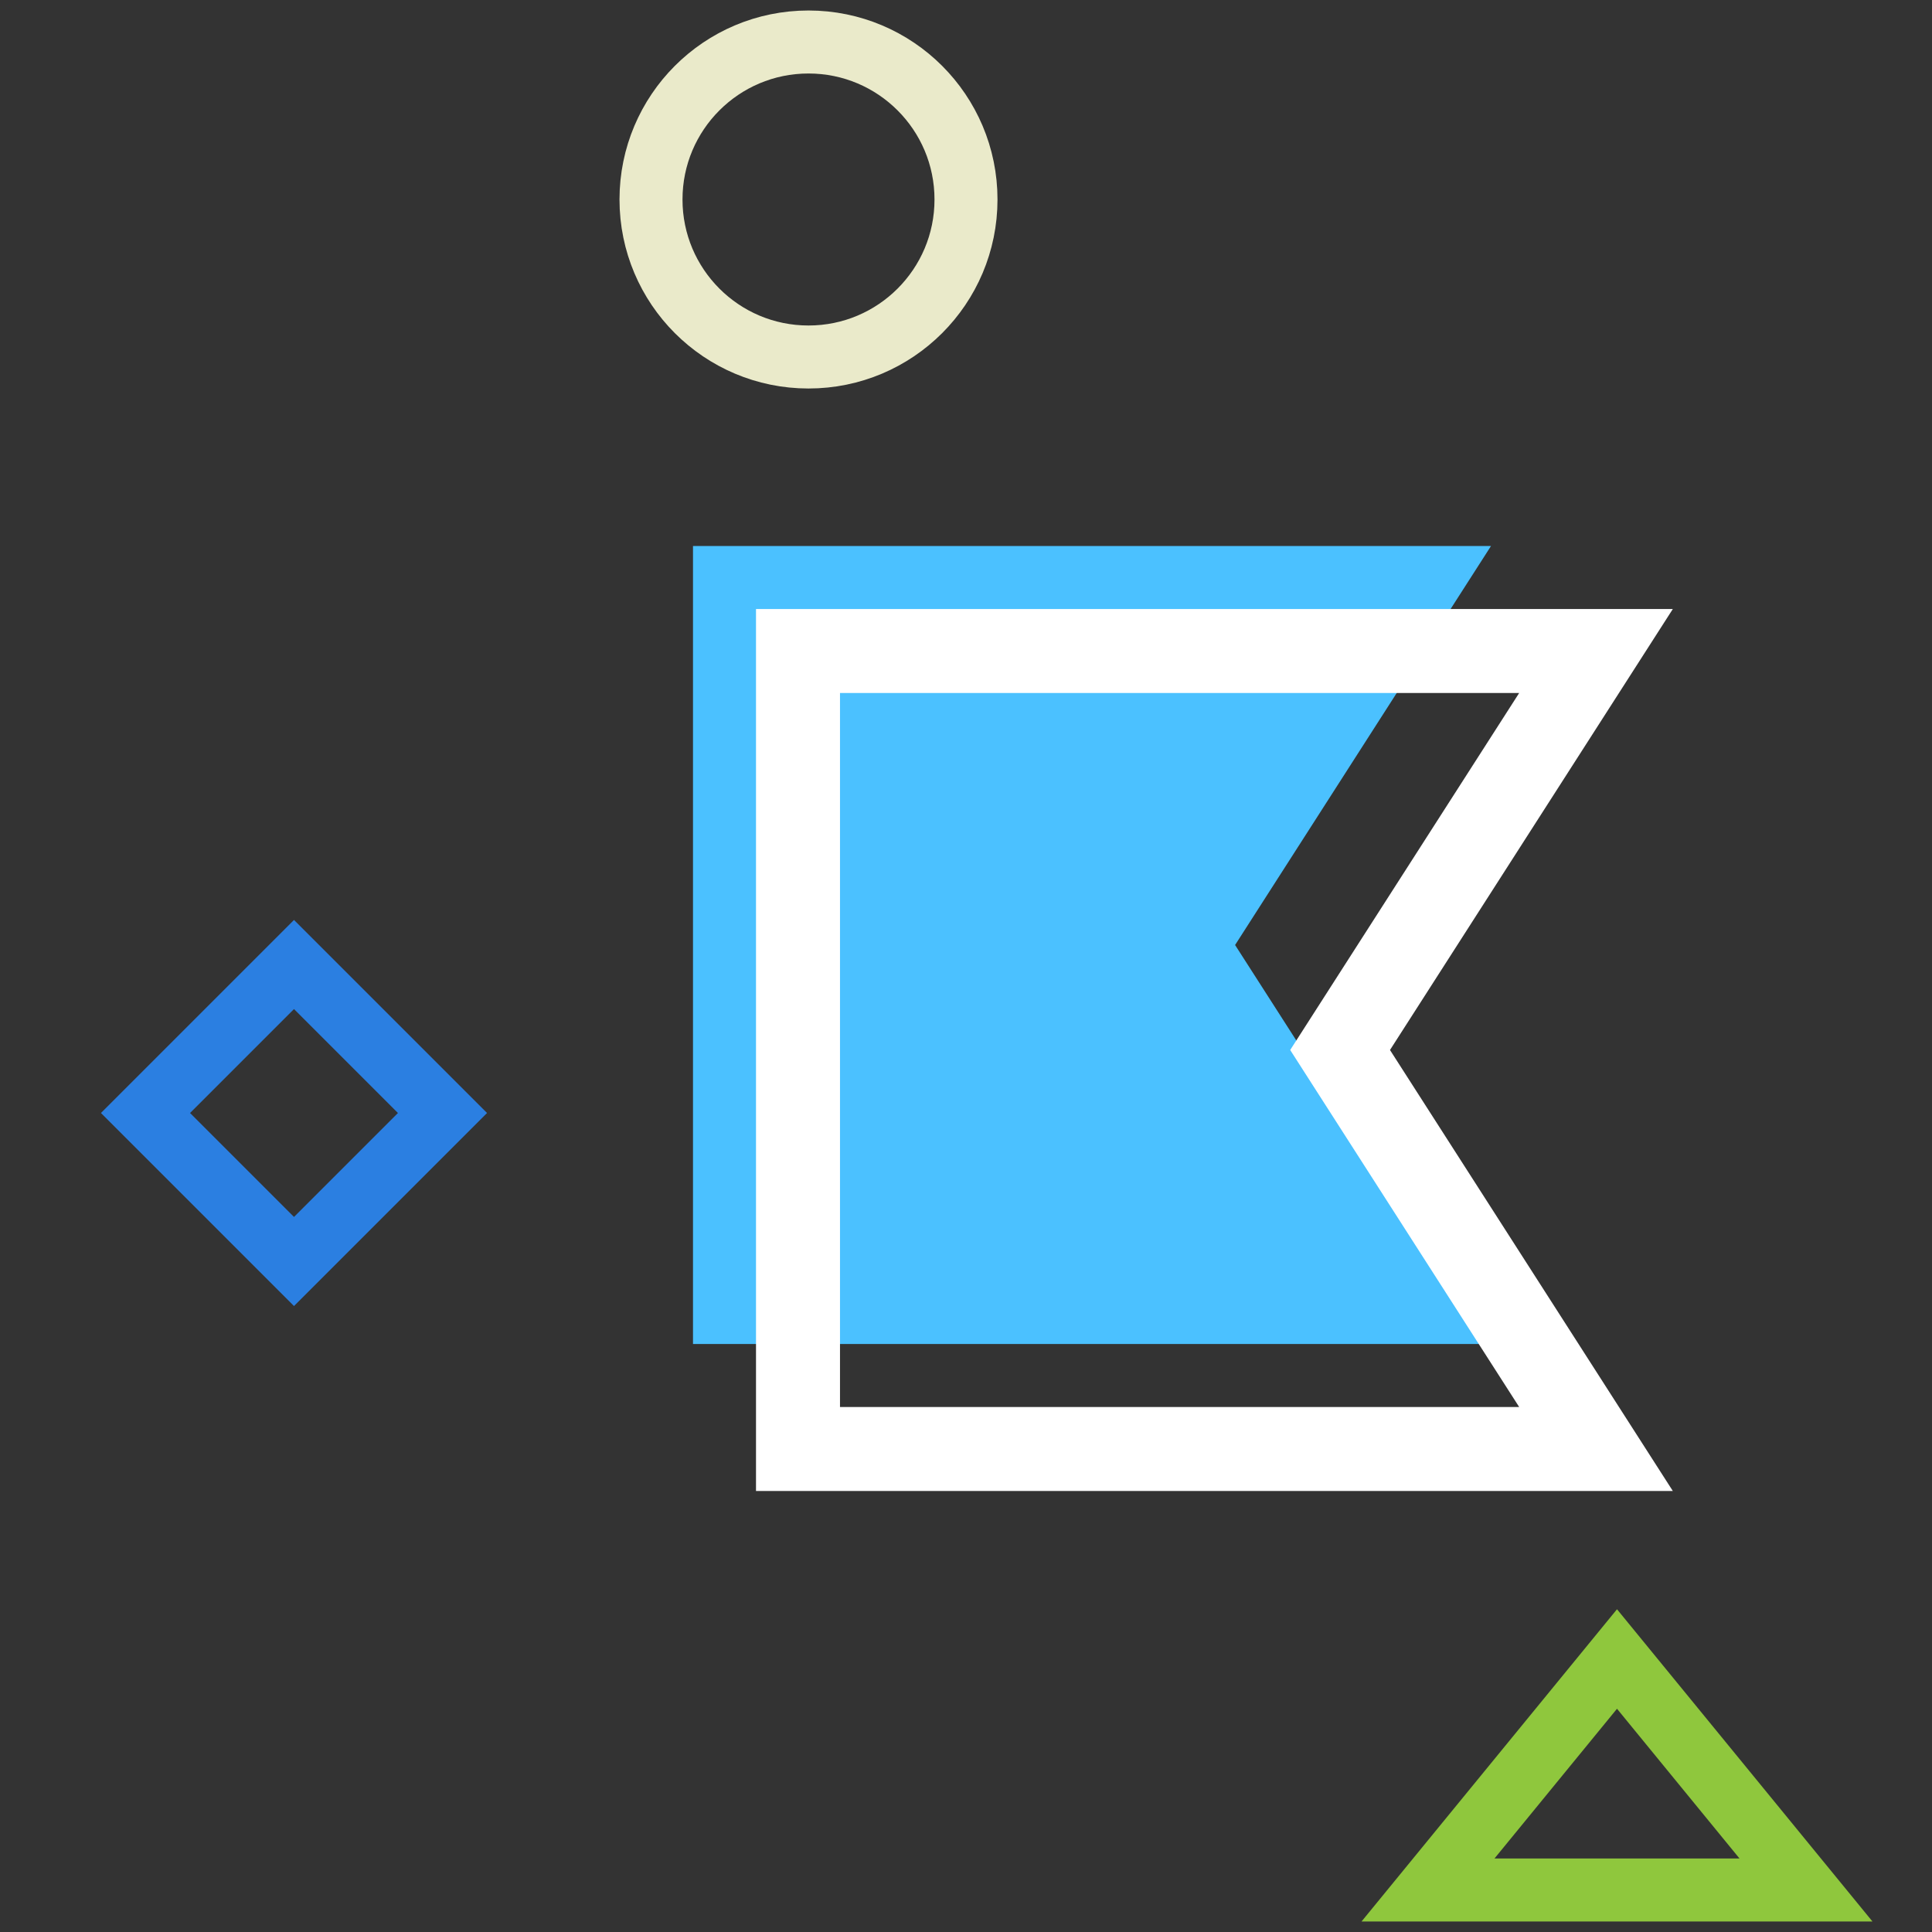
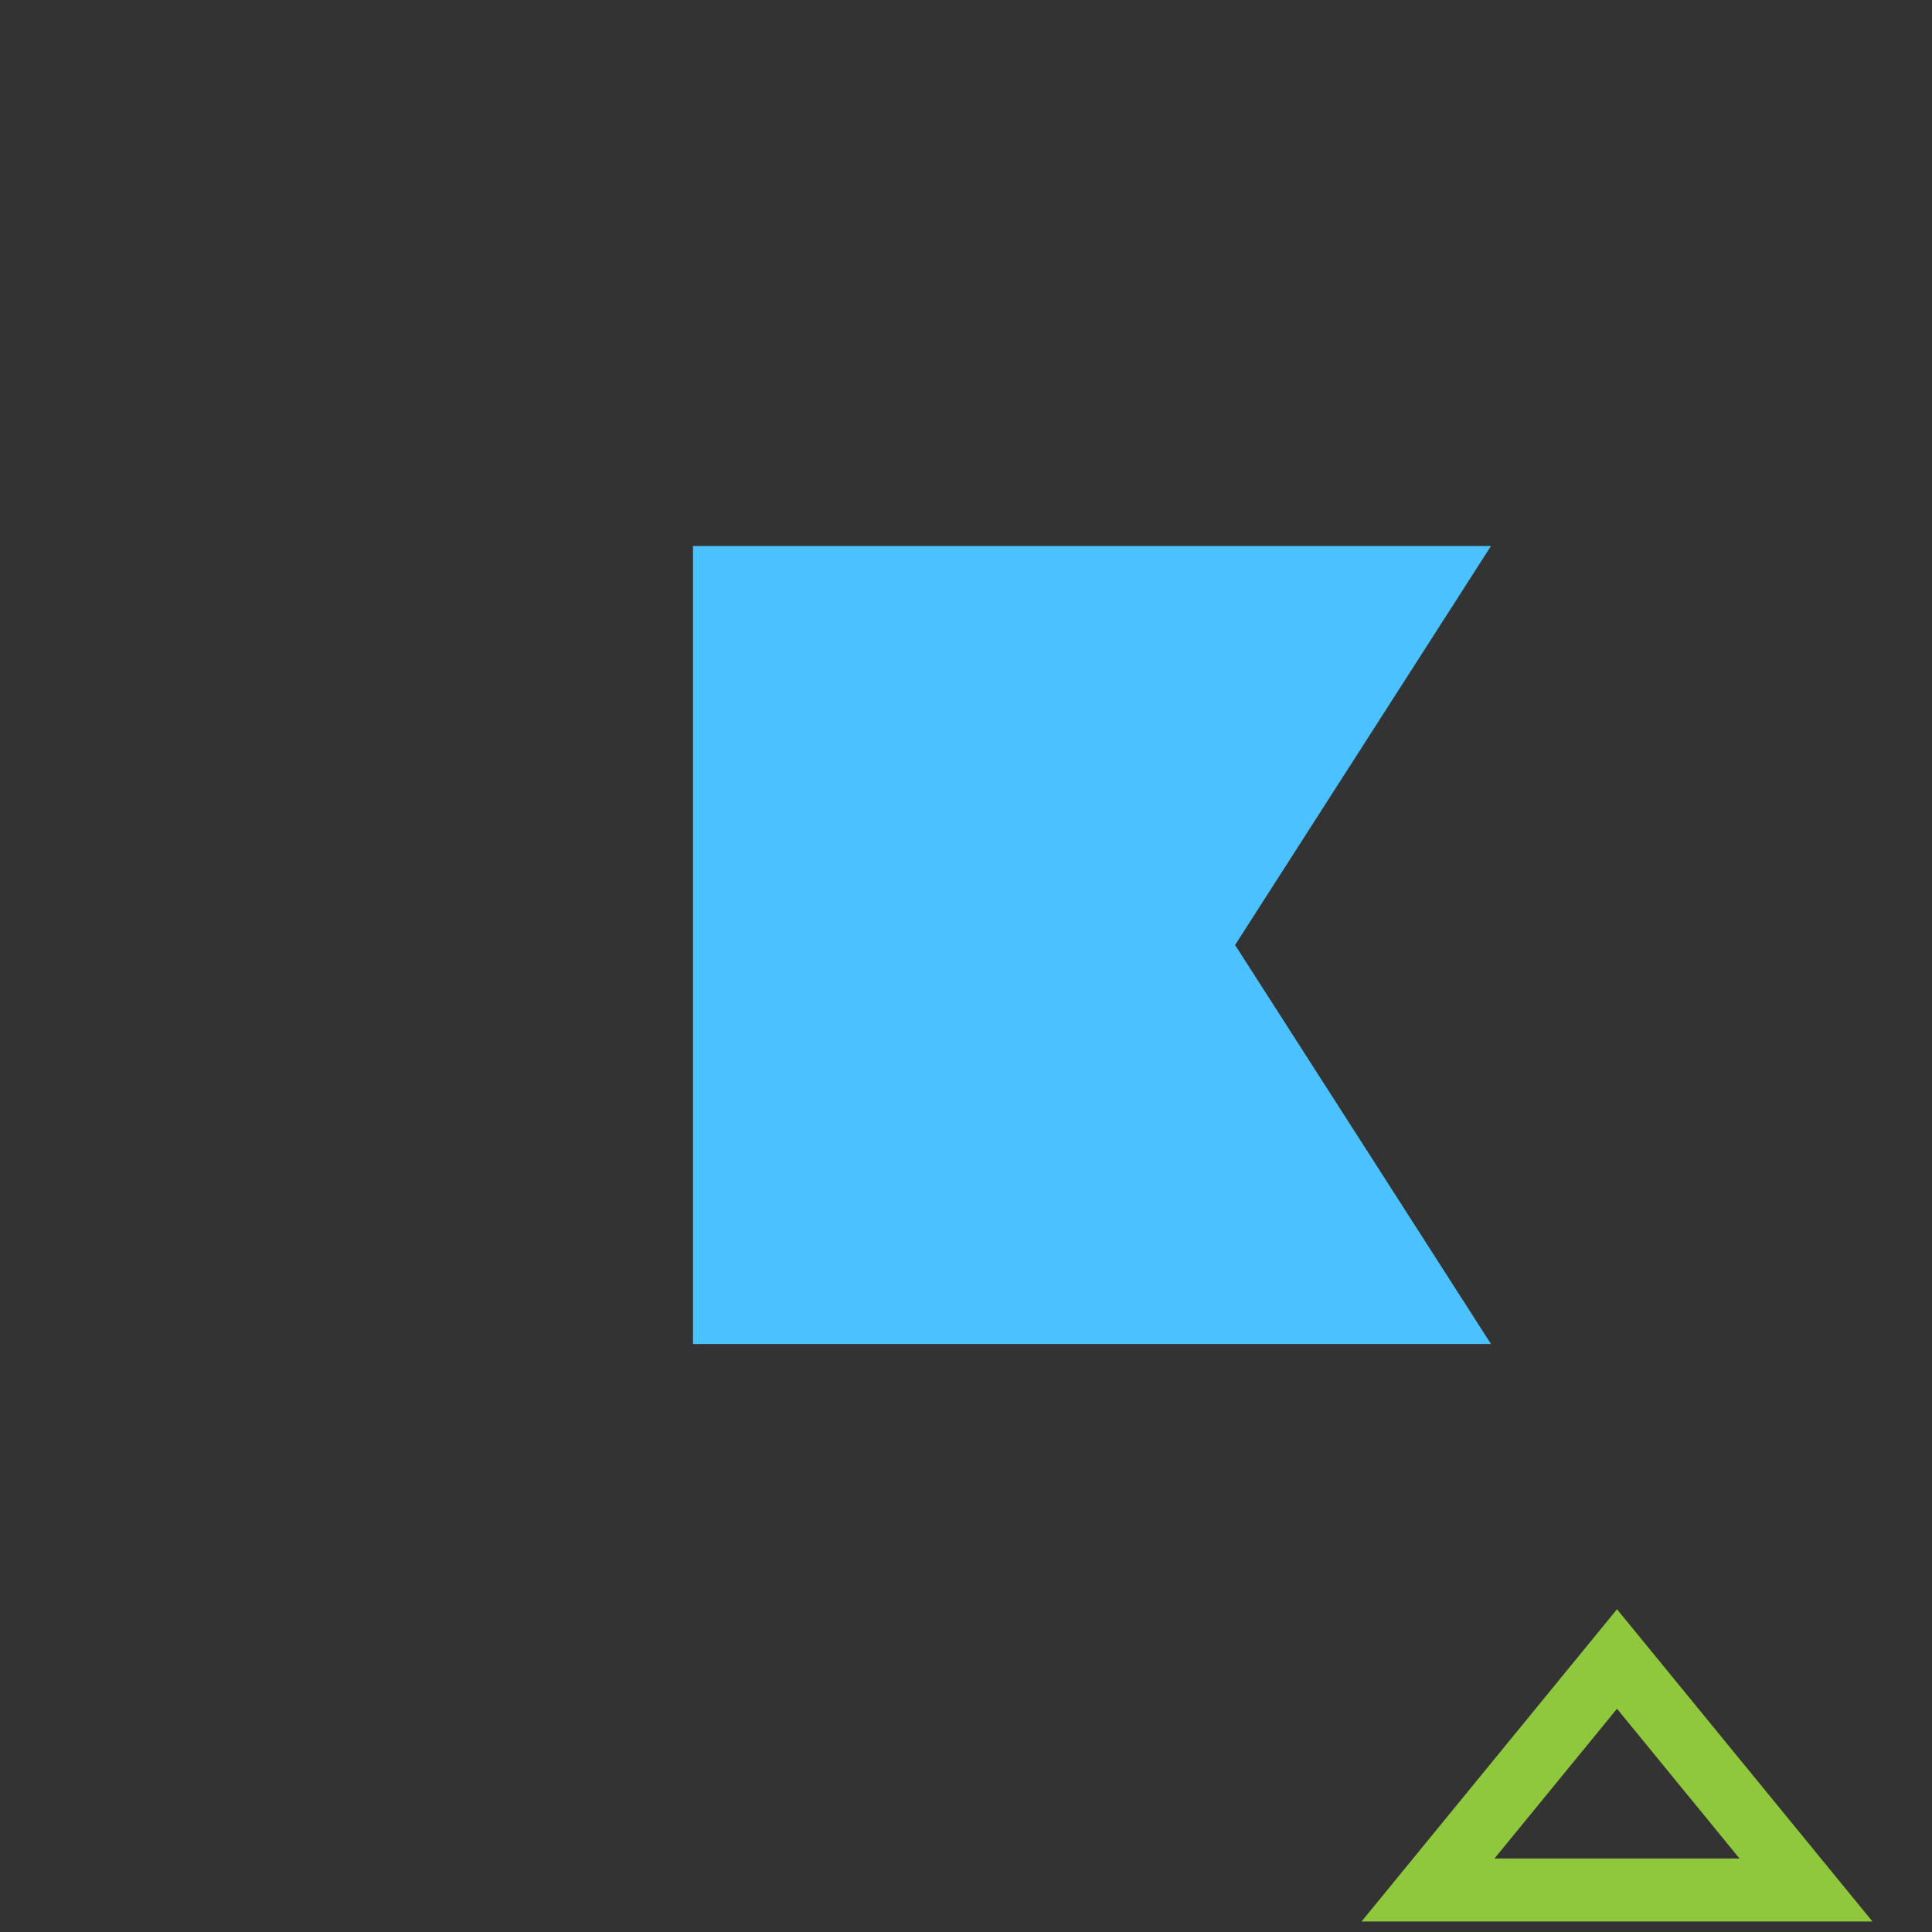
<svg xmlns="http://www.w3.org/2000/svg" width="92px" height="92px" viewBox="0 0 92 92" version="1.1">
  <rect x="0" y="0" width="92" height="92" fill="#333333" stroke="none" />
  <title>icon 8</title>
  <g id="icon-8" stroke="none" stroke-width="1" fill="none" fill-rule="evenodd">
    <g id="Group-5" transform="translate(6, 2)">
-       <rect id="Rectangle" stroke="#2B7FE1" stroke-width="3" transform="translate(8, 51) rotate(-315) translate(-8, -51) " x="3" y="46" width="10" height="10" />
      <polygon id="Path-5" fill="#4BC1FF" points="27 24 27 62 65 62 52.814 43 65 24" />
-       <polygon id="Path-5" stroke="#FFFFFF" stroke-width="4" points="32 29 32 67 70 67 57.814 48 70 29" />
      <polygon id="Path-19" stroke="#8FC73D" stroke-width="3" points="62 88 71 77 80 88" />
-       <circle id="Oval-Copy-10" stroke="#EAEACA" stroke-width="3" cx="32.5" cy="7.5" r="7.5" />
    </g>
  </g>
</svg>